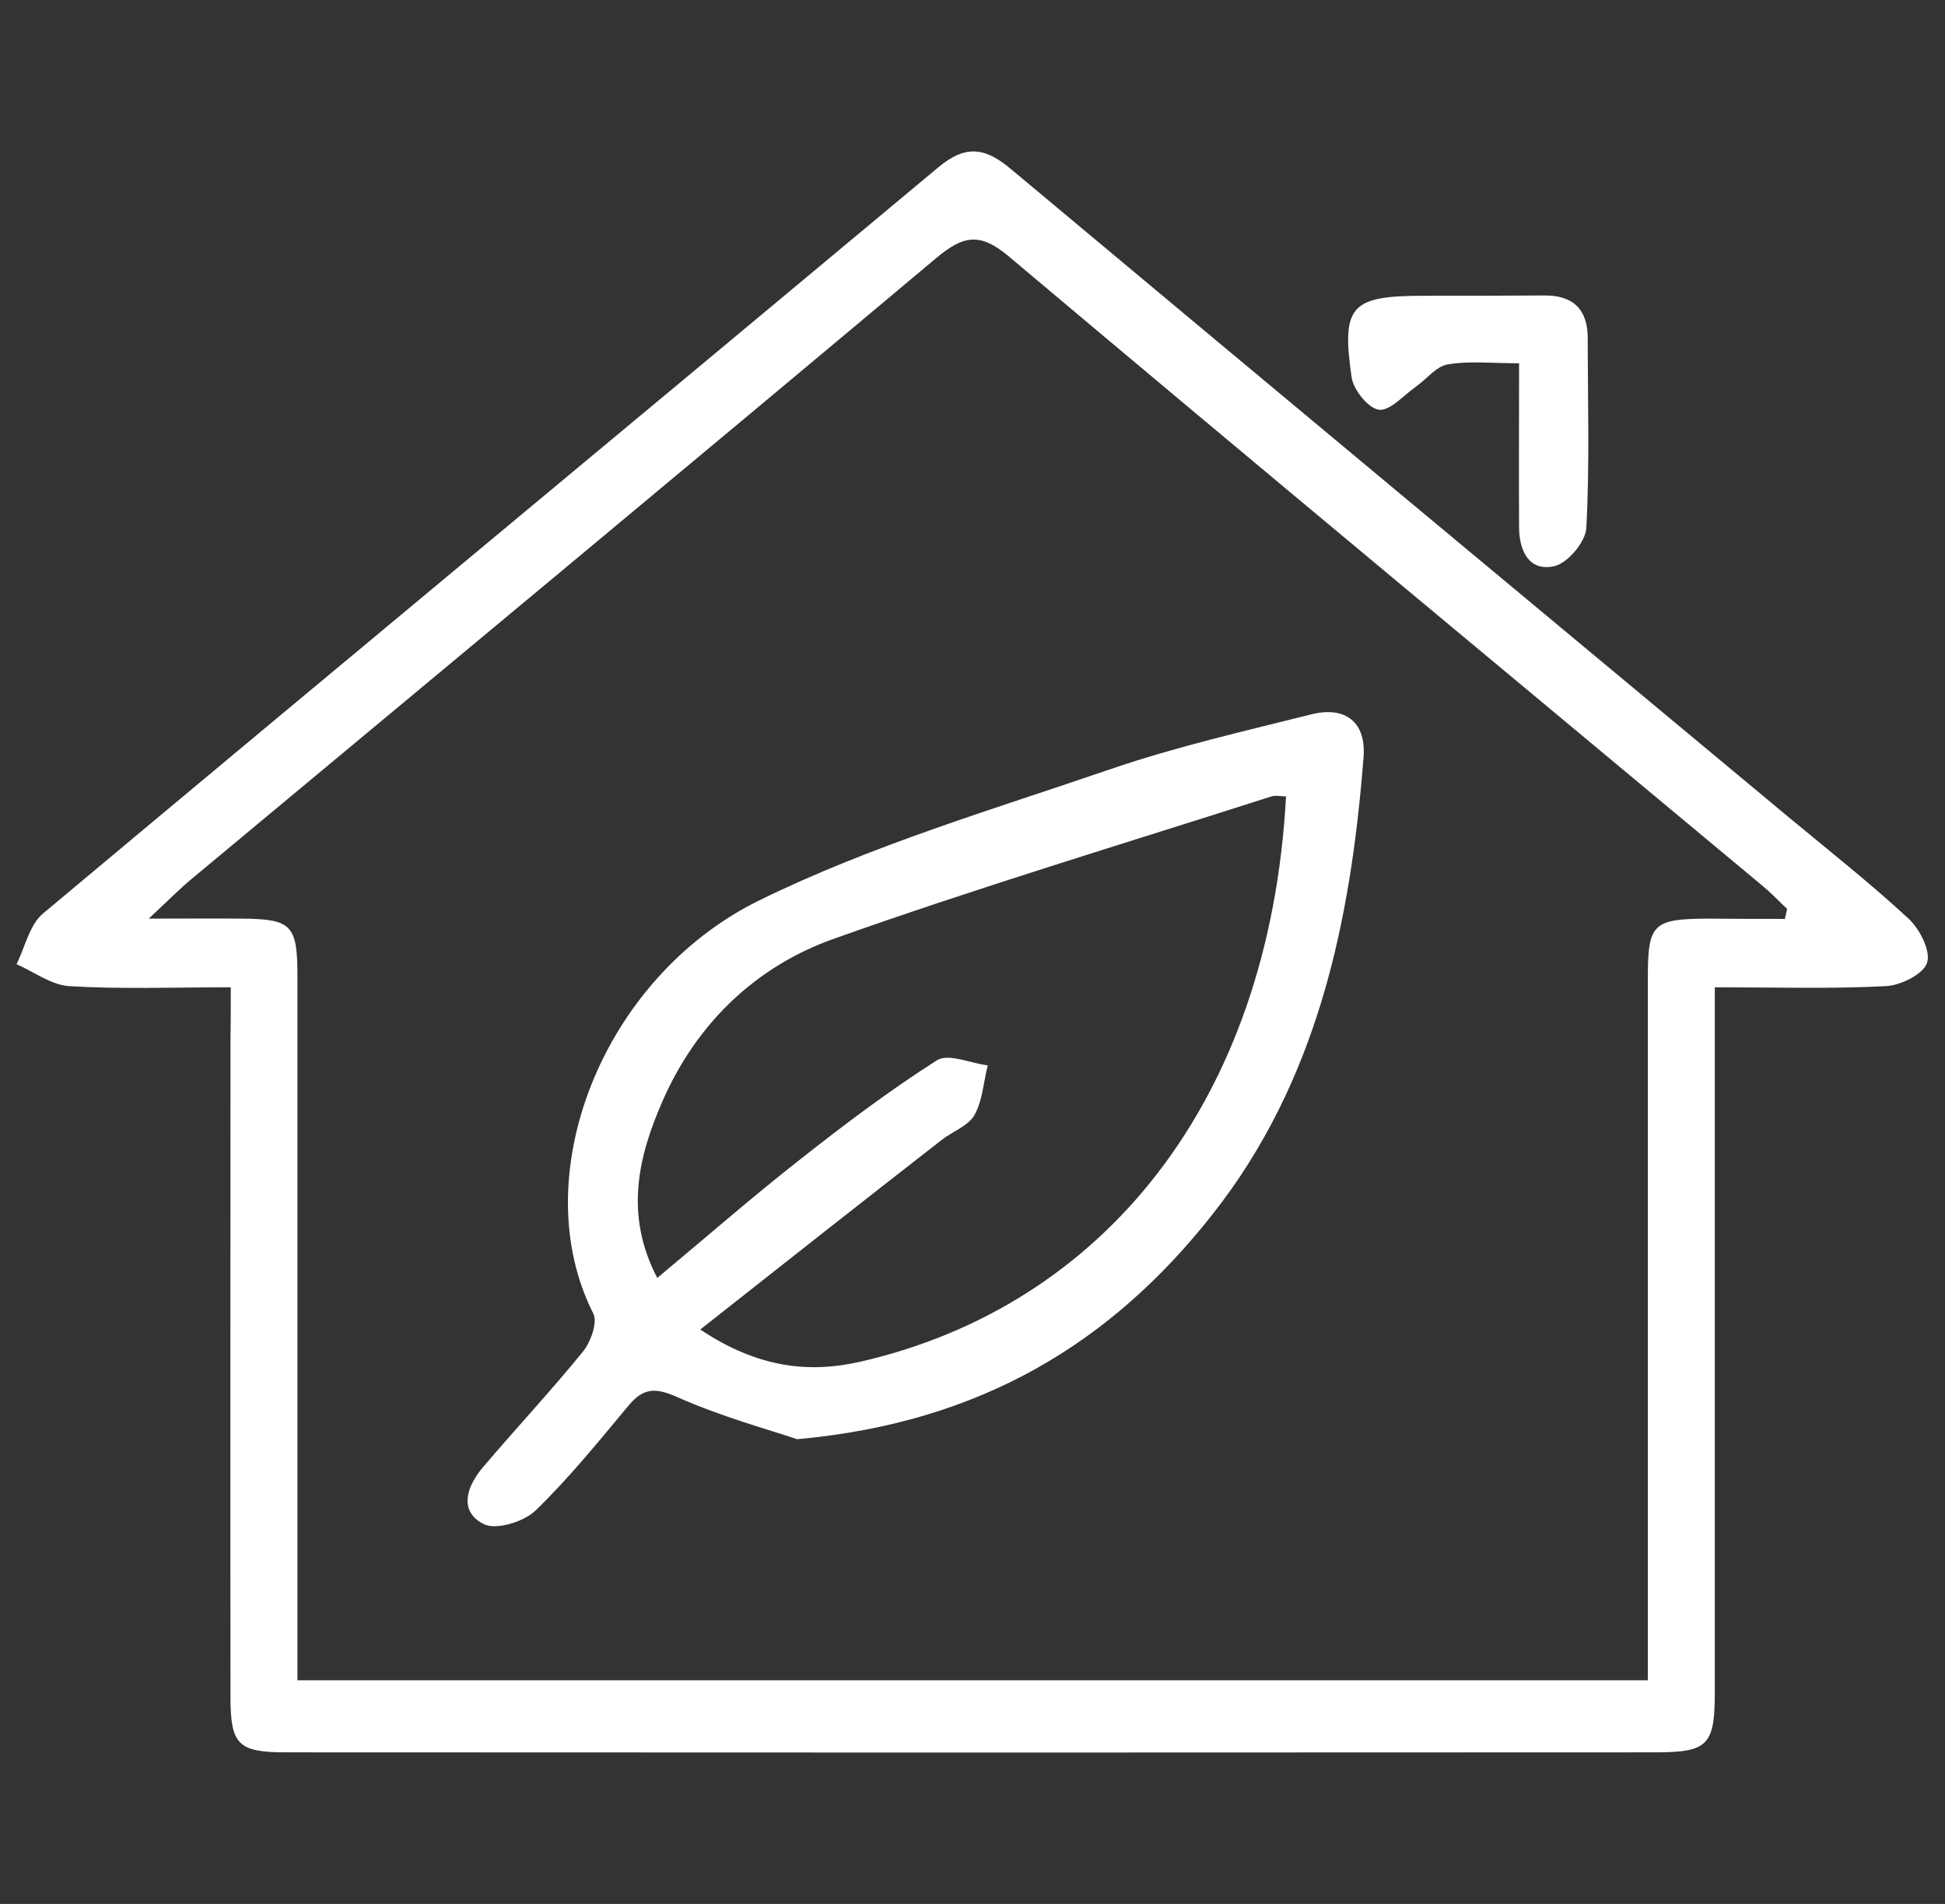
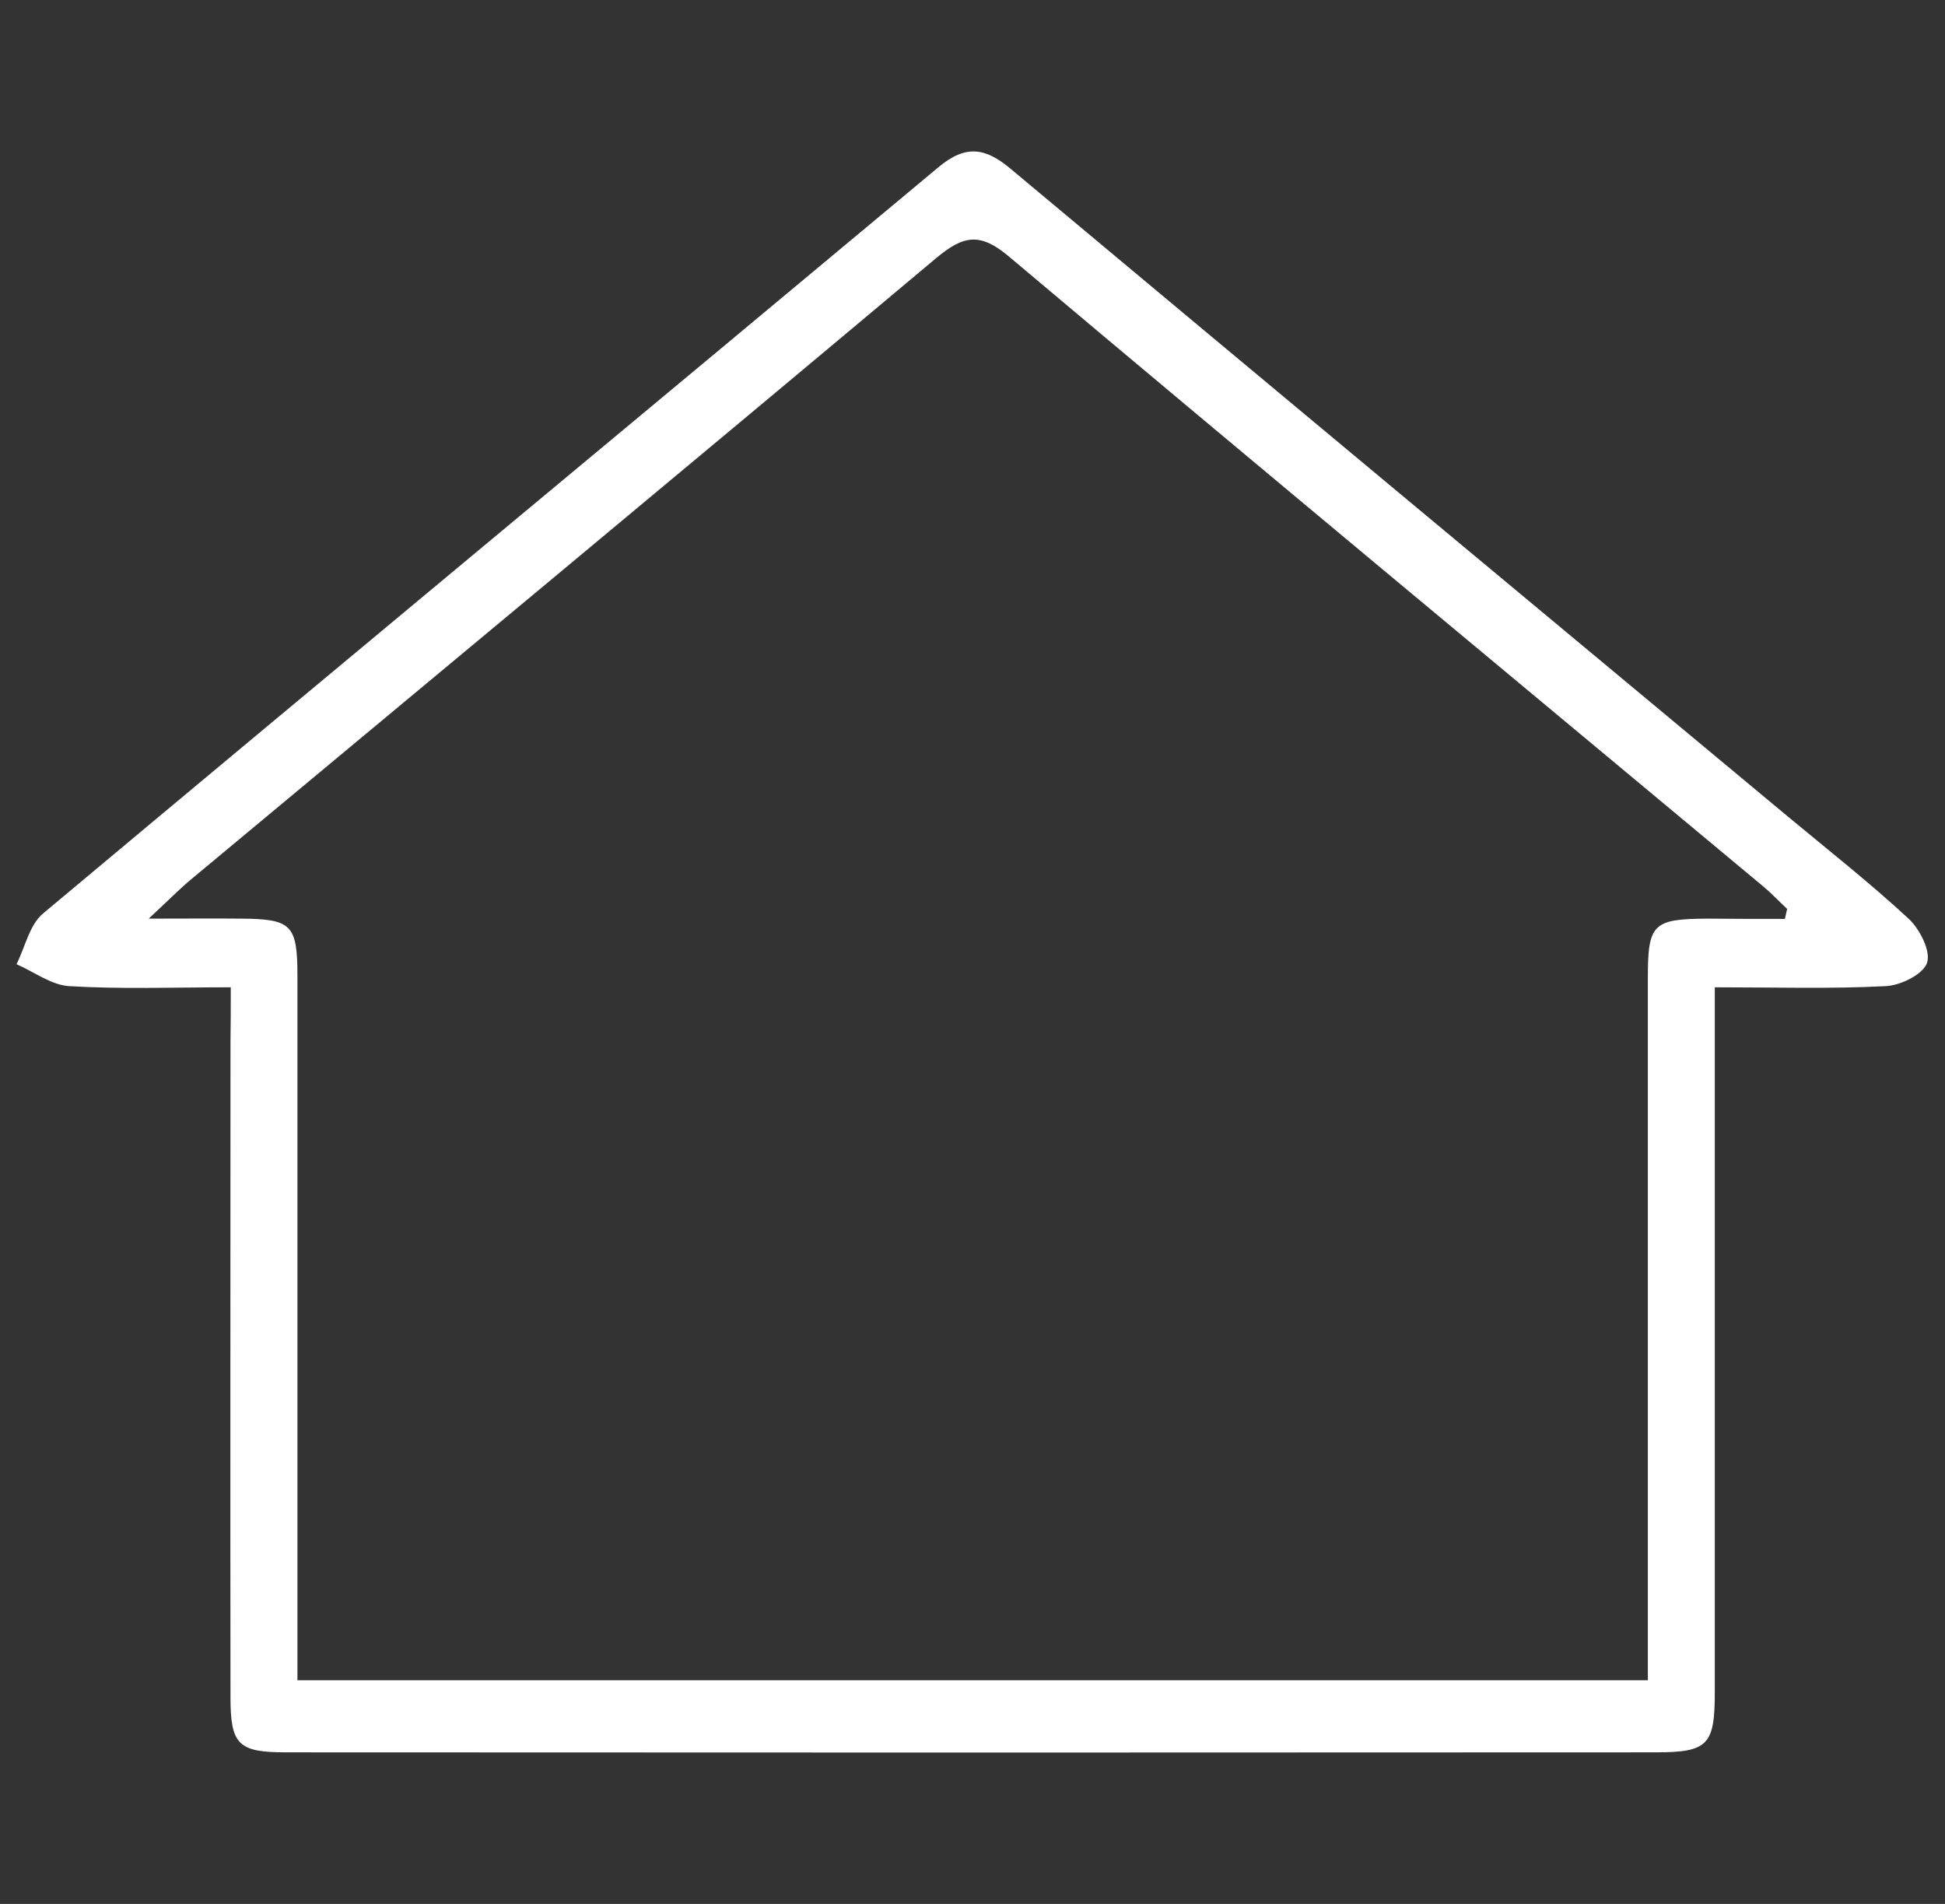
<svg xmlns="http://www.w3.org/2000/svg" version="1.1" id="Camada_1" x="0px" y="0px" viewBox="0 0 682.7 668.2" style="enable-background:new 0 0 682.7 668.2;" xml:space="preserve">
  <rect x="0" y="0" width="682.7" height="668.2" fill="#333333" stroke="none" />
  <style type="text/css">
	.st0{fill:#FFFFFF;}
</style>
  <title>ic_privacy</title>
  <g>
    <path class="st0" d="M81,346.5c-20.1,0-38.4,0.7-56.7-0.4c-6.3-0.4-12.3-5-18.5-7.7c3-6,4.6-13.9,9.3-17.8   C119.8,233,224.8,146,329.5,58.6c9.5-7.9,16.4-6.8,25.3,0.7c90.9,76,181.9,151.7,272.9,227.4c14.2,11.8,28.7,23.2,42.2,35.7   c3.9,3.6,7.9,11.4,6.5,15.5c-1.3,4-9.3,8-14.6,8.2c-19.3,1-38.6,0.4-59.9,0.4c0,7.3,0,12.9,0,18.6c0,76.2,0,152.5,0,228.7   c0,18.6-2.3,21.2-20.8,21.2c-160.2,0.1-320.5,0.1-480.7,0c-16.8,0-19.5-2.7-19.5-19.4c-0.1-76.7,0-153.4,0-230.1   C81,359.8,81,354.1,81,346.5z M626.5,322.5c0.3-1.2,0.5-2.4,0.8-3.5c-2.8-2.6-5.4-5.4-8.4-7.9c-88.3-73.6-176.8-147-264.8-221.1   c-10.2-8.6-16-7.3-25.4,0.5c-87,73-174.3,145.4-261.6,218.1c-4.1,3.4-7.9,7.3-14.9,13.8c14,0,23.1-0.1,32.2,0   c18,0.1,20,2.1,20,20.2c0,76.2,0,152.4,0,228.6c0,6.1,0,12.2,0,18.5c159.1,0,315.6,0,474,0c0-7.1,0-13.3,0-19.5   c0-75.7,0-151.4,0-227.1c0-18.9,1.8-20.6,21-20.7C608.5,322.5,617.5,322.5,626.5,322.5z" />
-     <path class="st0" d="M533.2,127.5c-9.8,0-17.6-0.9-25.1,0.4c-4,0.7-7.3,5.1-11.1,7.8c-4.3,3-9.1,8.6-13,8.1   c-3.8-0.5-9-7.1-9.6-11.5c-3.6-25.1-0.2-28.5,25.5-28.5c14,0,28.1,0,42.1-0.1c10.1-0.1,15.3,4.8,15.3,15c0,22.3,0.7,44.5-0.5,66.7   c-0.3,4.8-6.5,12.2-11.2,13.3c-8.9,2-12.4-5.4-12.4-13.7C533.1,166.7,533.2,148.3,533.2,127.5z" />
-     <path class="st0" d="M279.8,505.1c-10.4-3.5-26.6-7.9-41.9-14.7c-7.6-3.4-11.9-3.5-17.2,2.8c-10.6,12.7-21,25.6-32.8,37   c-4.1,3.9-13.8,6.9-18.1,4.7c-8.9-4.5-6-13.1-0.5-19.7c11.6-13.7,23.9-26.8,35.2-40.7c2.8-3.4,5.3-10.3,3.8-13.4   c-24.3-47.8,2.8-117.9,58.2-145.1c39.3-19.3,82-31.9,123.7-46.2c22.9-7.8,46.6-13.2,70.1-19.1c12-3,19.3,2.8,18.3,15.1   c-4.5,57.9-16.2,113.8-53.1,160.5C390.2,471.1,344.5,499.3,279.8,505.1z M245.8,466.6c19.9,13.3,37.8,15.5,56.2,11.3   c85.1-19.5,143.6-91.2,149.4-198.4c-1.9,0-3.8-0.5-5.4,0.1c-51.2,16.4-102.8,31.9-153.4,49.9c-27.3,9.7-48,29.6-59.9,56.6   c-8.7,19.7-13.6,40.2-2,62.4c17.2-14.3,33.2-28.3,49.9-41.4c15.6-12.3,31.5-24.3,48.3-35c4-2.5,11.8,1.1,17.8,1.8   c-1.5,5.9-1.8,12.4-4.7,17.5c-2.2,3.8-7.7,5.7-11.5,8.7C303,421.5,275.7,443,245.8,466.6z" />
  </g>
</svg>